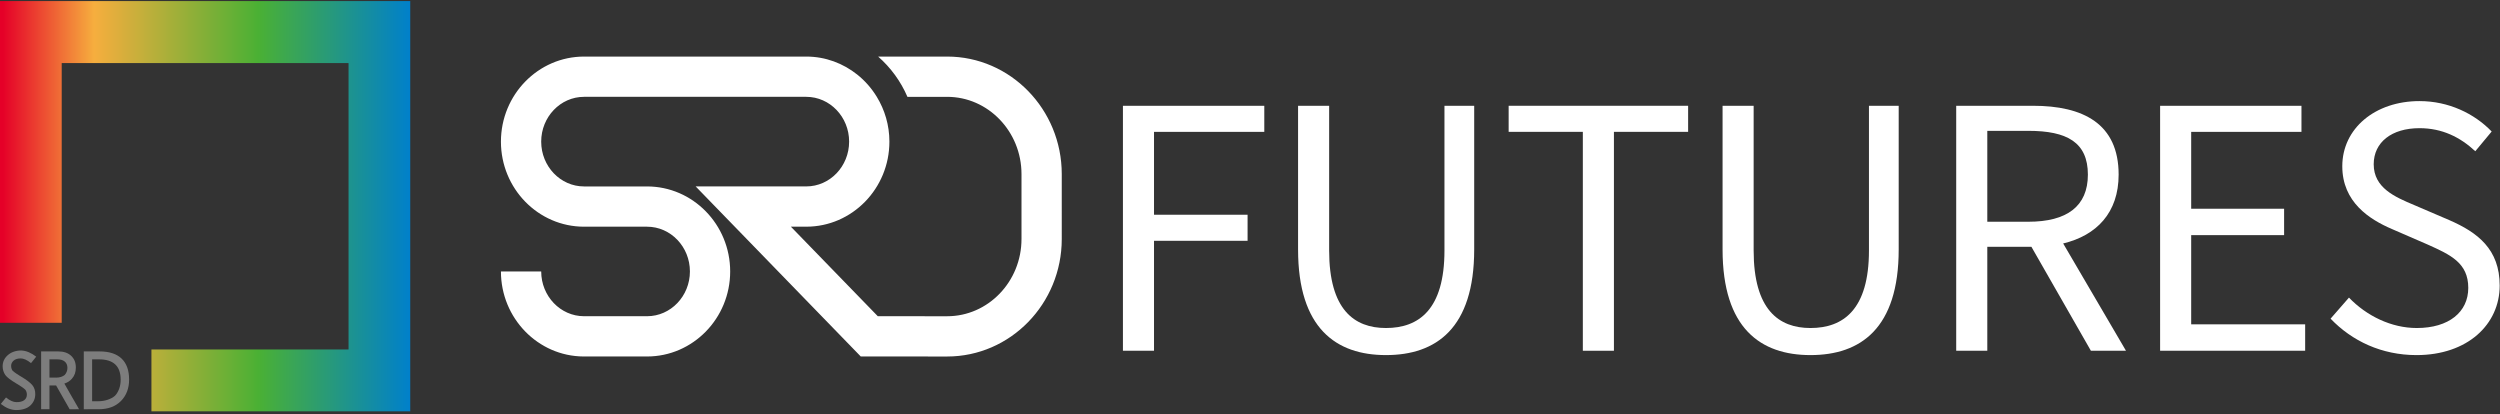
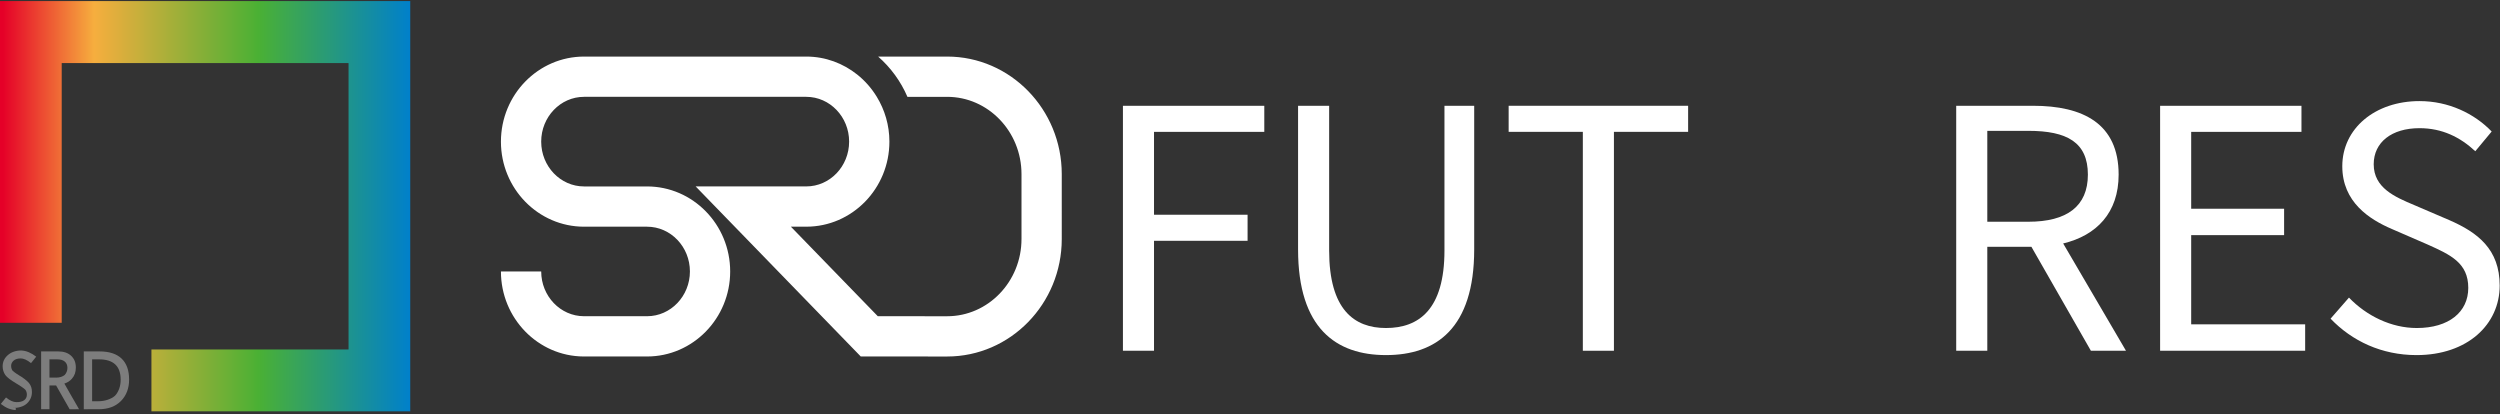
<svg xmlns="http://www.w3.org/2000/svg" xmlns:xlink="http://www.w3.org/1999/xlink" version="1.1" x="0px" y="0px" width="567px" height="94px" viewBox="0 -0.248 567 94" enable-background="new 0 -0.248 567 94" xml:space="preserve">
  <rect x="0" y="-0.248" width="567" height="94" fill="#333333" stroke="none" />
  <defs>
</defs>
  <g>
    <defs>
      <polygon id="SVGID_1_" points="0,0 0,72.956 13.995,72.956 13.995,14.048 79.049,14.048 79.049,79.008 34.347,79.008     34.347,93.049 93.045,93.049 93.045,0   " />
    </defs>
    <clipPath id="SVGID_2_">
      <use xlink:href="#SVGID_1_" overflow="visible" />
    </clipPath>
    <linearGradient id="SVGID_3_" gradientUnits="userSpaceOnUse" x1="-305.051" y1="356.725" x2="-303.154" y2="356.725" gradientTransform="matrix(49.051 0 0 -49.051 14963.12 17544.344)">
      <stop offset="0" style="stop-color:#E50028" />
      <stop offset="0.006" style="stop-color:#E50028" />
      <stop offset="0.229" style="stop-color:#F6AE3E" />
      <stop offset="0.63" style="stop-color:#4AB034" />
      <stop offset="1" style="stop-color:#0080CB" />
    </linearGradient>
    <rect clip-path="url(#SVGID_2_)" fill="url(#SVGID_3_)" width="93.045" height="93.049" />
  </g>
-   <path fill="#7D7D7D" d="M3.57,92.752c-0.577-0.021-1.142-0.152-1.714-0.381c-0.565-0.24-1.125-0.578-1.673-1.012l1.18-1.465  c0.442,0.365,0.859,0.625,1.25,0.803c0.393,0.174,0.755,0.26,1.092,0.26c0.783,0.01,1.371-0.137,1.78-0.441  c0.405-0.303,0.609-0.725,0.609-1.258c0-0.23-0.035-0.445-0.096-0.633c-0.066-0.186-0.154-0.355-0.263-0.492  c-0.168-0.16-0.422-0.371-0.769-0.604c-0.34-0.244-0.764-0.508-1.262-0.801c-1.303-0.77-2.138-1.418-2.508-1.932  C0.799,84.202,0.6,83.549,0.6,82.836c0-1.014,0.393-1.861,1.188-2.559c0.386-0.332,0.834-0.588,1.334-0.762  c0.503-0.182,1.067-0.273,1.682-0.273c0.578,0.021,1.151,0.154,1.721,0.395c0.572,0.242,1.136,0.574,1.687,1.008l-1.178,1.459  c-0.446-0.363-0.861-0.627-1.253-0.801c-0.396-0.178-0.758-0.262-1.092-0.262c-0.679,0-1.218,0.162-1.61,0.502  c-0.172,0.16-0.307,0.334-0.409,0.529c-0.096,0.197-0.146,0.42-0.146,0.656c0,0.229,0.032,0.447,0.098,0.641  c0.065,0.191,0.15,0.352,0.252,0.48l-0.01-0.012c0.08,0.078,0.194,0.172,0.339,0.283c0.144,0.109,0.307,0.229,0.483,0.348  c0.177,0.117,0.372,0.248,0.581,0.377c0.211,0.129,0.418,0.258,0.637,0.391c0.257,0.152,0.513,0.313,0.757,0.471  c0.245,0.168,0.474,0.326,0.689,0.488c0.208,0.164,0.397,0.322,0.57,0.475c0.168,0.148,0.304,0.289,0.408,0.422  c0.452,0.555,0.67,1.223,0.67,2.021c0,0.529-0.096,1.018-0.292,1.459c-0.204,0.451-0.485,0.836-0.856,1.174  c-0.374,0.336-0.831,0.588-1.372,0.754c-0.548,0.174-1.168,0.256-1.894,0.252H3.57z" />
+   <path fill="#7D7D7D" d="M3.57,92.752c-0.577-0.021-1.142-0.152-1.714-0.381c-0.565-0.24-1.125-0.578-1.673-1.012l1.18-1.465  c0.442,0.365,0.859,0.625,1.25,0.803c0.393,0.174,0.755,0.26,1.092,0.26c0.783,0.01,1.371-0.137,1.78-0.441  c0.405-0.303,0.609-0.725,0.609-1.258c0-0.23-0.035-0.445-0.096-0.633c-0.066-0.186-0.154-0.355-0.263-0.492  c-0.168-0.16-0.422-0.371-0.769-0.604c-0.34-0.244-0.764-0.508-1.262-0.801c-1.303-0.77-2.138-1.418-2.508-1.932  C0.799,84.202,0.6,83.549,0.6,82.836c0-1.014,0.393-1.861,1.188-2.559c0.386-0.332,0.834-0.588,1.334-0.762  c0.503-0.182,1.067-0.273,1.682-0.273c0.578,0.021,1.151,0.154,1.721,0.395c0.572,0.242,1.136,0.574,1.687,1.008l-1.178,1.459  c-0.446-0.363-0.861-0.627-1.253-0.801c-0.396-0.178-0.758-0.262-1.092-0.262c-0.679,0-1.218,0.162-1.61,0.502  c-0.172,0.16-0.307,0.334-0.409,0.529c-0.096,0.197-0.146,0.42-0.146,0.656c0,0.229,0.032,0.447,0.098,0.641  c0.065,0.191,0.15,0.352,0.252,0.48l-0.01-0.012c0.08,0.078,0.194,0.172,0.339,0.283c0.144,0.109,0.307,0.229,0.483,0.348  c0.177,0.117,0.372,0.248,0.581,0.377c0.211,0.129,0.418,0.258,0.637,0.391c0.245,0.168,0.474,0.326,0.689,0.488c0.208,0.164,0.397,0.322,0.57,0.475c0.168,0.148,0.304,0.289,0.408,0.422  c0.452,0.555,0.67,1.223,0.67,2.021c0,0.529-0.096,1.018-0.292,1.459c-0.204,0.451-0.485,0.836-0.856,1.174  c-0.374,0.336-0.831,0.588-1.372,0.754c-0.548,0.174-1.168,0.256-1.894,0.252H3.57z" />
  <path fill="#7D7D7D" d="M15.794,92.565l-3.069-5.391h-1.506v5.391H9.327V79.454h3.902c1.225,0,2.195,0.328,2.917,1.002  c0.352,0.342,0.622,0.729,0.795,1.162c0.174,0.438,0.259,0.941,0.259,1.5c0,0.496-0.071,0.959-0.211,1.377  c-0.148,0.422-0.367,0.795-0.667,1.135c-0.233,0.271-0.492,0.49-0.77,0.672c-0.277,0.178-0.596,0.328-0.958,0.447  c0.022,0.045,0.052,0.082,0.066,0.115c0.022,0.039,0.044,0.076,0.074,0.113c0.022,0.049,0.044,0.094,0.07,0.127  c0.026,0.037,0.048,0.082,0.074,0.133c0.107,0.182,0.208,0.363,0.311,0.547c0.1,0.186,0.204,0.371,0.318,0.561  c0.037,0.066,0.078,0.137,0.126,0.211c0.045,0.078,0.089,0.154,0.126,0.236l-0.004-0.012c0.185,0.326,0.374,0.652,0.566,0.992  c0.204,0.334,0.4,0.674,0.593,1.016c0.081,0.137,0.163,0.277,0.244,0.436c0.081,0.148,0.17,0.289,0.255,0.43  c0.033,0.057,0.07,0.123,0.118,0.211c0.048,0.09,0.1,0.172,0.148,0.26c0.048,0.086,0.096,0.178,0.141,0.256  c0.041,0.078,0.077,0.141,0.111,0.186H15.794z M11.219,81.252v4.141h1.577c0.377,0,0.725-0.051,1.043-0.156s0.588-0.246,0.818-0.432  c0.186-0.186,0.341-0.422,0.459-0.703s0.178-0.582,0.178-0.91c0-0.619-0.2-1.088-0.596-1.43c-0.393-0.344-0.974-0.51-1.736-0.51  H11.219z" />
  <path fill="#7D7D7D" d="M19,92.565V79.454h3.576c2.198,0,3.864,0.539,5,1.623c1.137,1.086,1.707,2.67,1.707,4.762  c0,1.979-0.615,3.598-1.84,4.852c-1.236,1.248-2.913,1.875-5.038,1.875H19z M20.895,81.252v9.502h1.388  c0.389,0,0.767-0.027,1.125-0.09c0.367-0.063,0.707-0.148,1.033-0.256c0.322-0.107,0.629-0.236,0.903-0.389  c0.278-0.158,0.522-0.322,0.736-0.51c0.389-0.404,0.7-0.922,0.937-1.551c0.229-0.619,0.349-1.318,0.349-2.1  c0-3.072-1.644-4.607-4.923-4.607H20.895z" />
  <path fill="#FFFFFF" d="M214.812,12.582H199.16c2.84,2.487,5.127,5.597,6.645,9.132h9.007c9.297,0,16.863,7.858,16.863,17.52v14.725  c0,9.659-7.566,17.516-16.86,17.516l-15.731-0.006l-19.712-20.305h3.491c10.396,0,18.854-8.654,18.854-19.293  c0-3.731-1.057-7.203-2.856-10.157c-1.177-1.932-2.669-3.635-4.416-5.031c-3.202-2.558-7.215-4.101-11.582-4.101h-50.398  c-10.394,0-18.852,8.654-18.852,19.293c0,10.638,8.458,19.292,18.852,19.292h14.289c5.359,0,9.72,4.554,9.72,10.151  c0,5.596-4.36,10.152-9.72,10.152h-14.289c-5.359,0-9.719-4.557-9.719-10.152h-9.133c0,10.594,8.395,19.223,18.737,19.285h14.403  c10.396,0,18.854-8.65,18.854-19.281c0-10.636-8.459-19.287-18.854-19.287h-14.289c-5.359,0-9.719-4.561-9.719-10.165  c0-5.601,4.359-10.157,9.719-10.157h50.398c5.359,0,9.721,4.557,9.721,10.157c0,5.604-4.361,10.161-9.721,10.161h-25.086  L195.219,80.6l19.593,0.008c14.335,0,25.995-11.953,25.995-26.649V39.234C240.807,24.538,229.146,12.582,214.812,12.582z" />
  <path fill="#FFFFFF" d="M254.681,23.742h32.06v5.912h-25.012v18.797h21.222v5.912h-21.222v24.939h-7.048V23.742z" />
  <path fill="#FFFFFF" d="M294.402,56.334V23.742h7.048v32.818c0,13.42,5.687,17.586,12.887,17.586  c7.429,0,13.267-4.166,13.267-17.586V23.742h6.744v32.592c0,17.887-8.641,23.952-20.011,23.952  C303.042,80.286,294.402,74.221,294.402,56.334z" />
  <path fill="#FFFFFF" d="M358.988,29.654h-16.827v-5.912h40.704v5.912h-16.828v49.647h-7.049V29.654z" />
-   <path fill="#FFFFFF" d="M390.679,56.334V23.742h7.048v32.818c0,13.42,5.686,17.586,12.886,17.586  c7.429,0,13.267-4.166,13.267-17.586V23.742h6.744v32.592c0,17.887-8.639,23.952-20.011,23.952  C399.318,80.286,390.679,74.221,390.679,56.334z" />
  <path fill="#FFFFFF" d="M474.214,79.301l-13.489-23.572h-10.006v23.572h-7.051V23.742h17.435c11.294,0,19.404,4.017,19.404,15.614  c0,8.64-5.001,13.796-12.582,15.613l14.247,24.332H474.214z M450.719,50.042h9.321c8.718,0,13.492-3.487,13.492-10.687  c0-7.352-4.774-9.928-13.492-9.928h-9.321V50.042z" />
  <path fill="#FFFFFF" d="M489.912,23.742h32.06v5.912H496.96v17.435h21.074v5.986H496.96v20.241h25.849v5.986h-32.896V23.742z" />
  <path fill="#FFFFFF" d="M528.576,72.024l4.168-4.775c4.02,4.172,9.628,6.898,15.388,6.898c7.277,0,11.672-3.637,11.672-9.094  c0-5.686-4.017-7.508-9.247-9.854l-8.033-3.487c-5.156-2.199-11.293-6.141-11.293-14.251c0-8.565,7.429-14.78,17.508-14.78  c6.594,0,12.431,2.806,16.373,6.899l-3.717,4.472c-3.408-3.183-7.504-5.23-12.656-5.23c-6.293,0-10.383,3.184-10.383,8.185  c0,5.382,4.85,7.429,9.169,9.247l7.958,3.413c6.445,2.806,11.446,6.593,11.446,14.855c0,8.795-7.273,15.766-18.87,15.766  C540.173,80.286,533.429,77.102,528.576,72.024z" />
</svg>